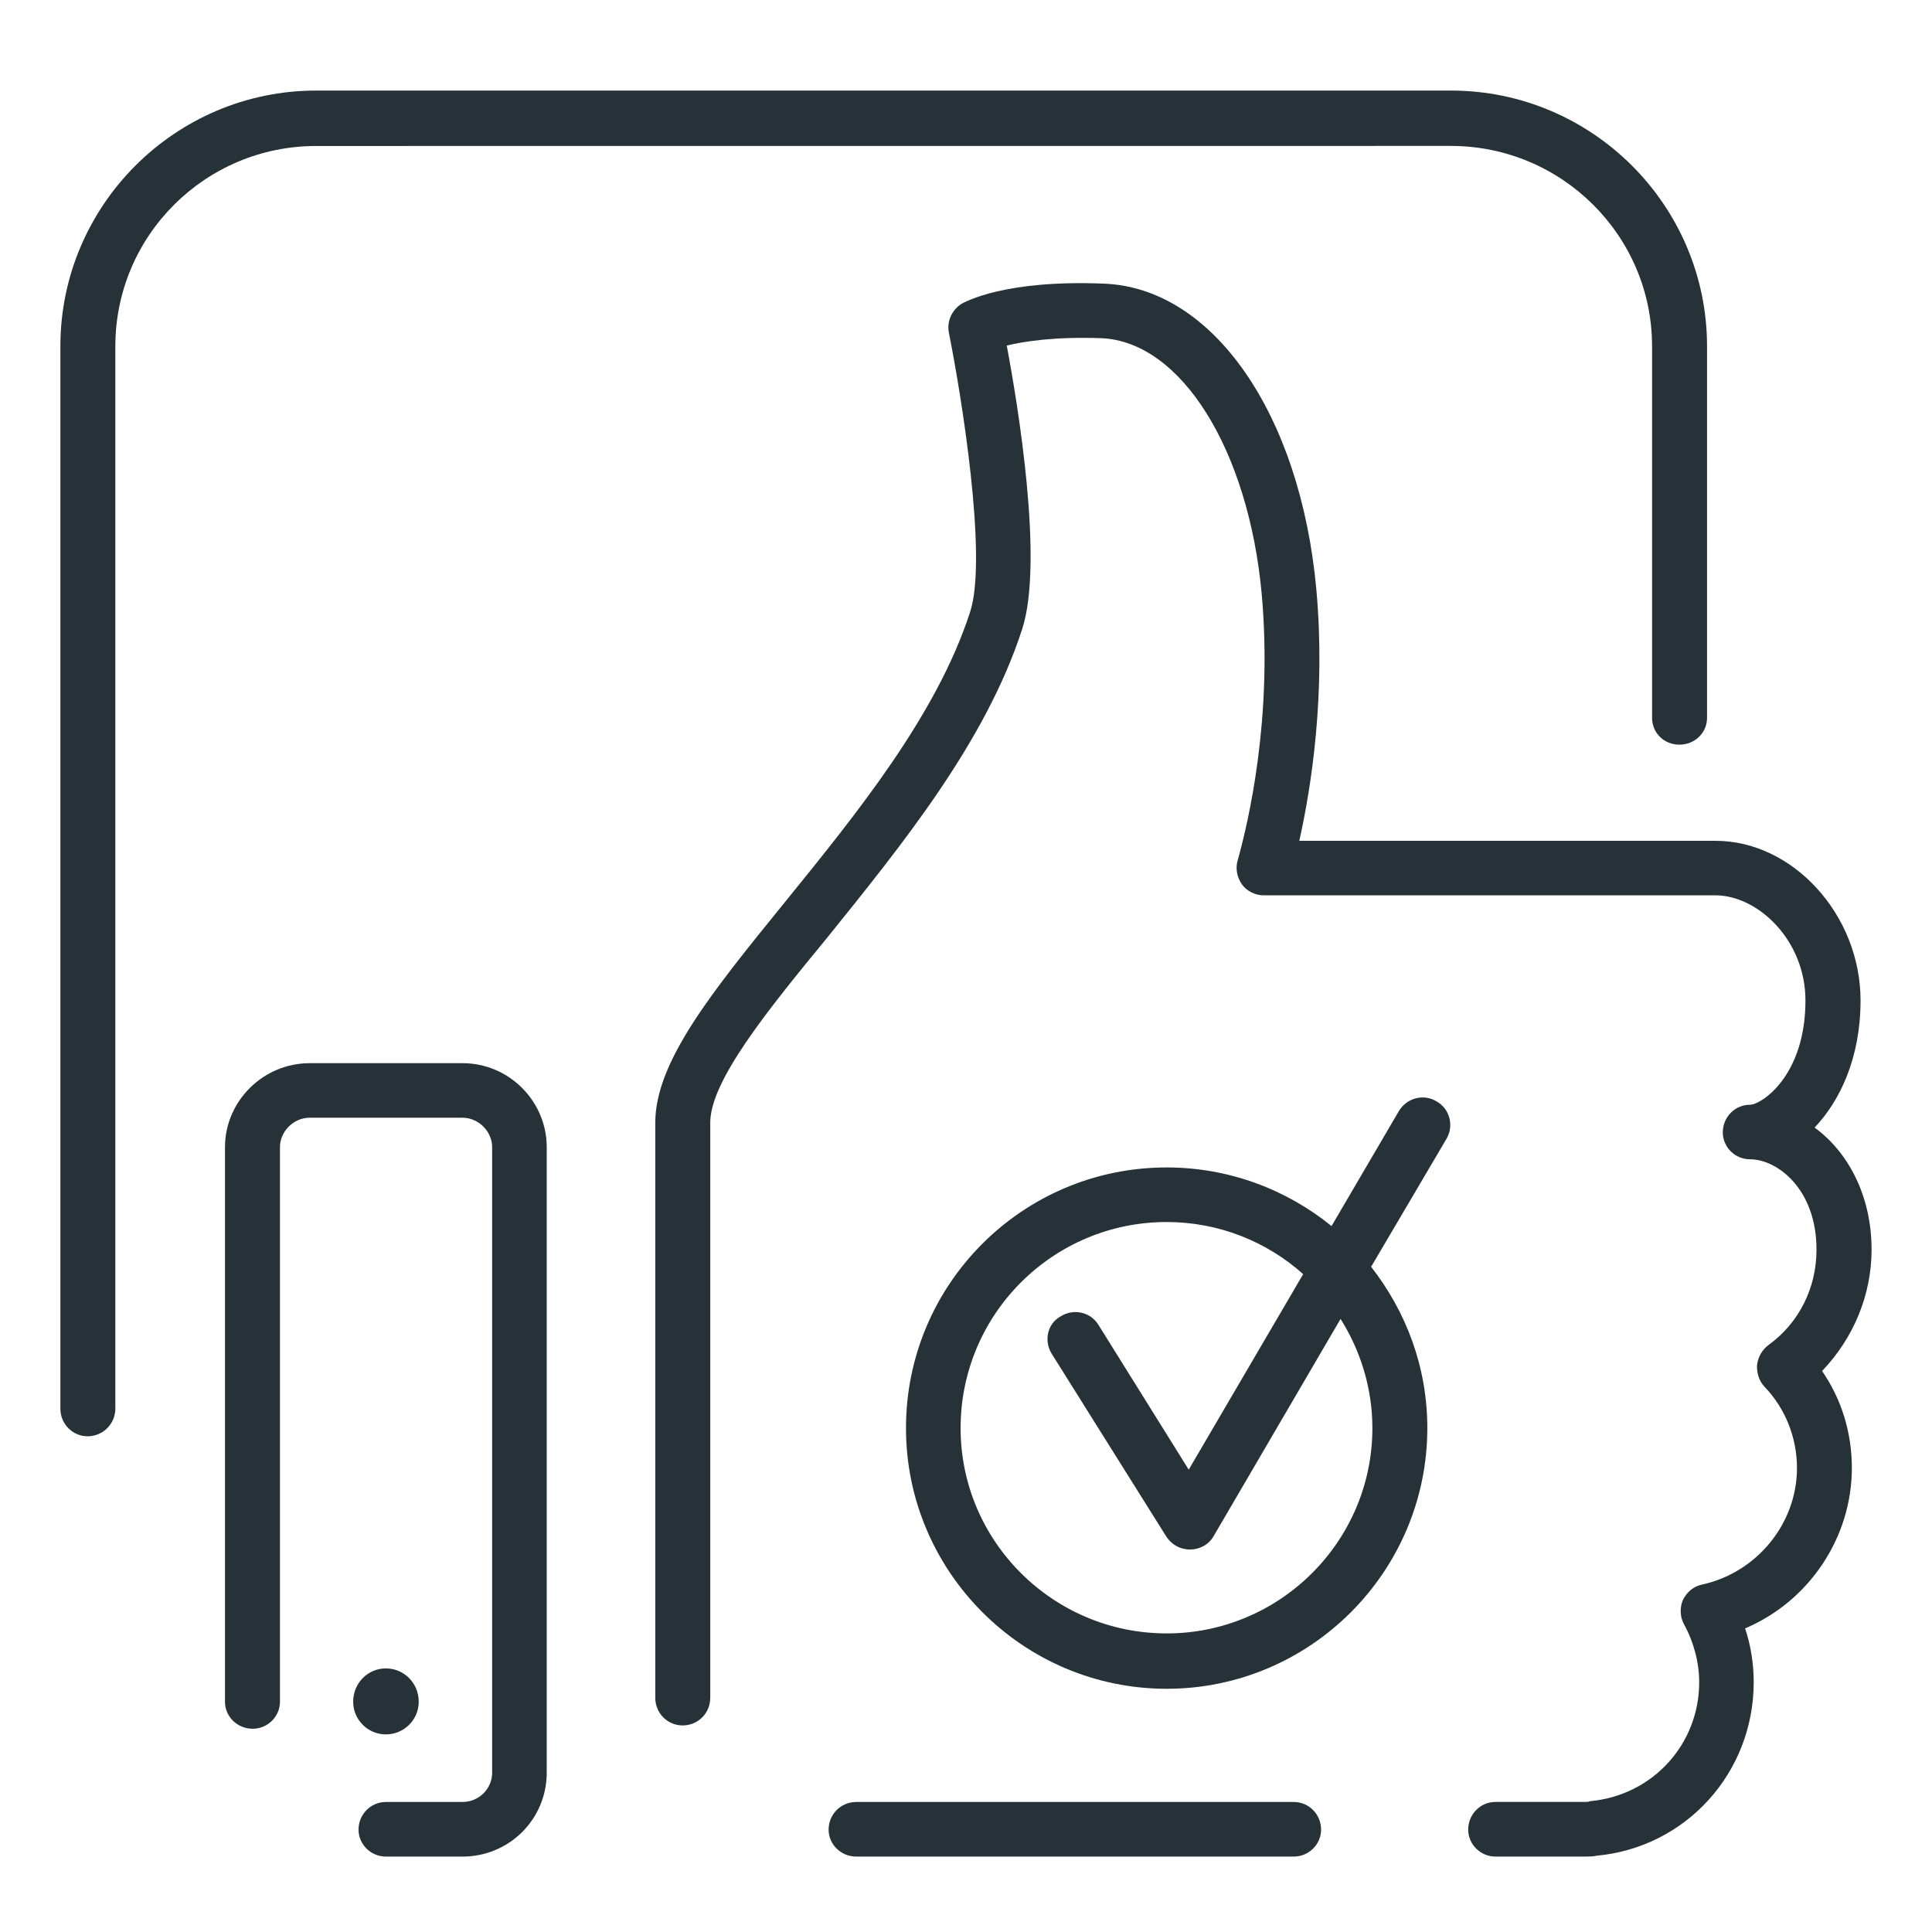
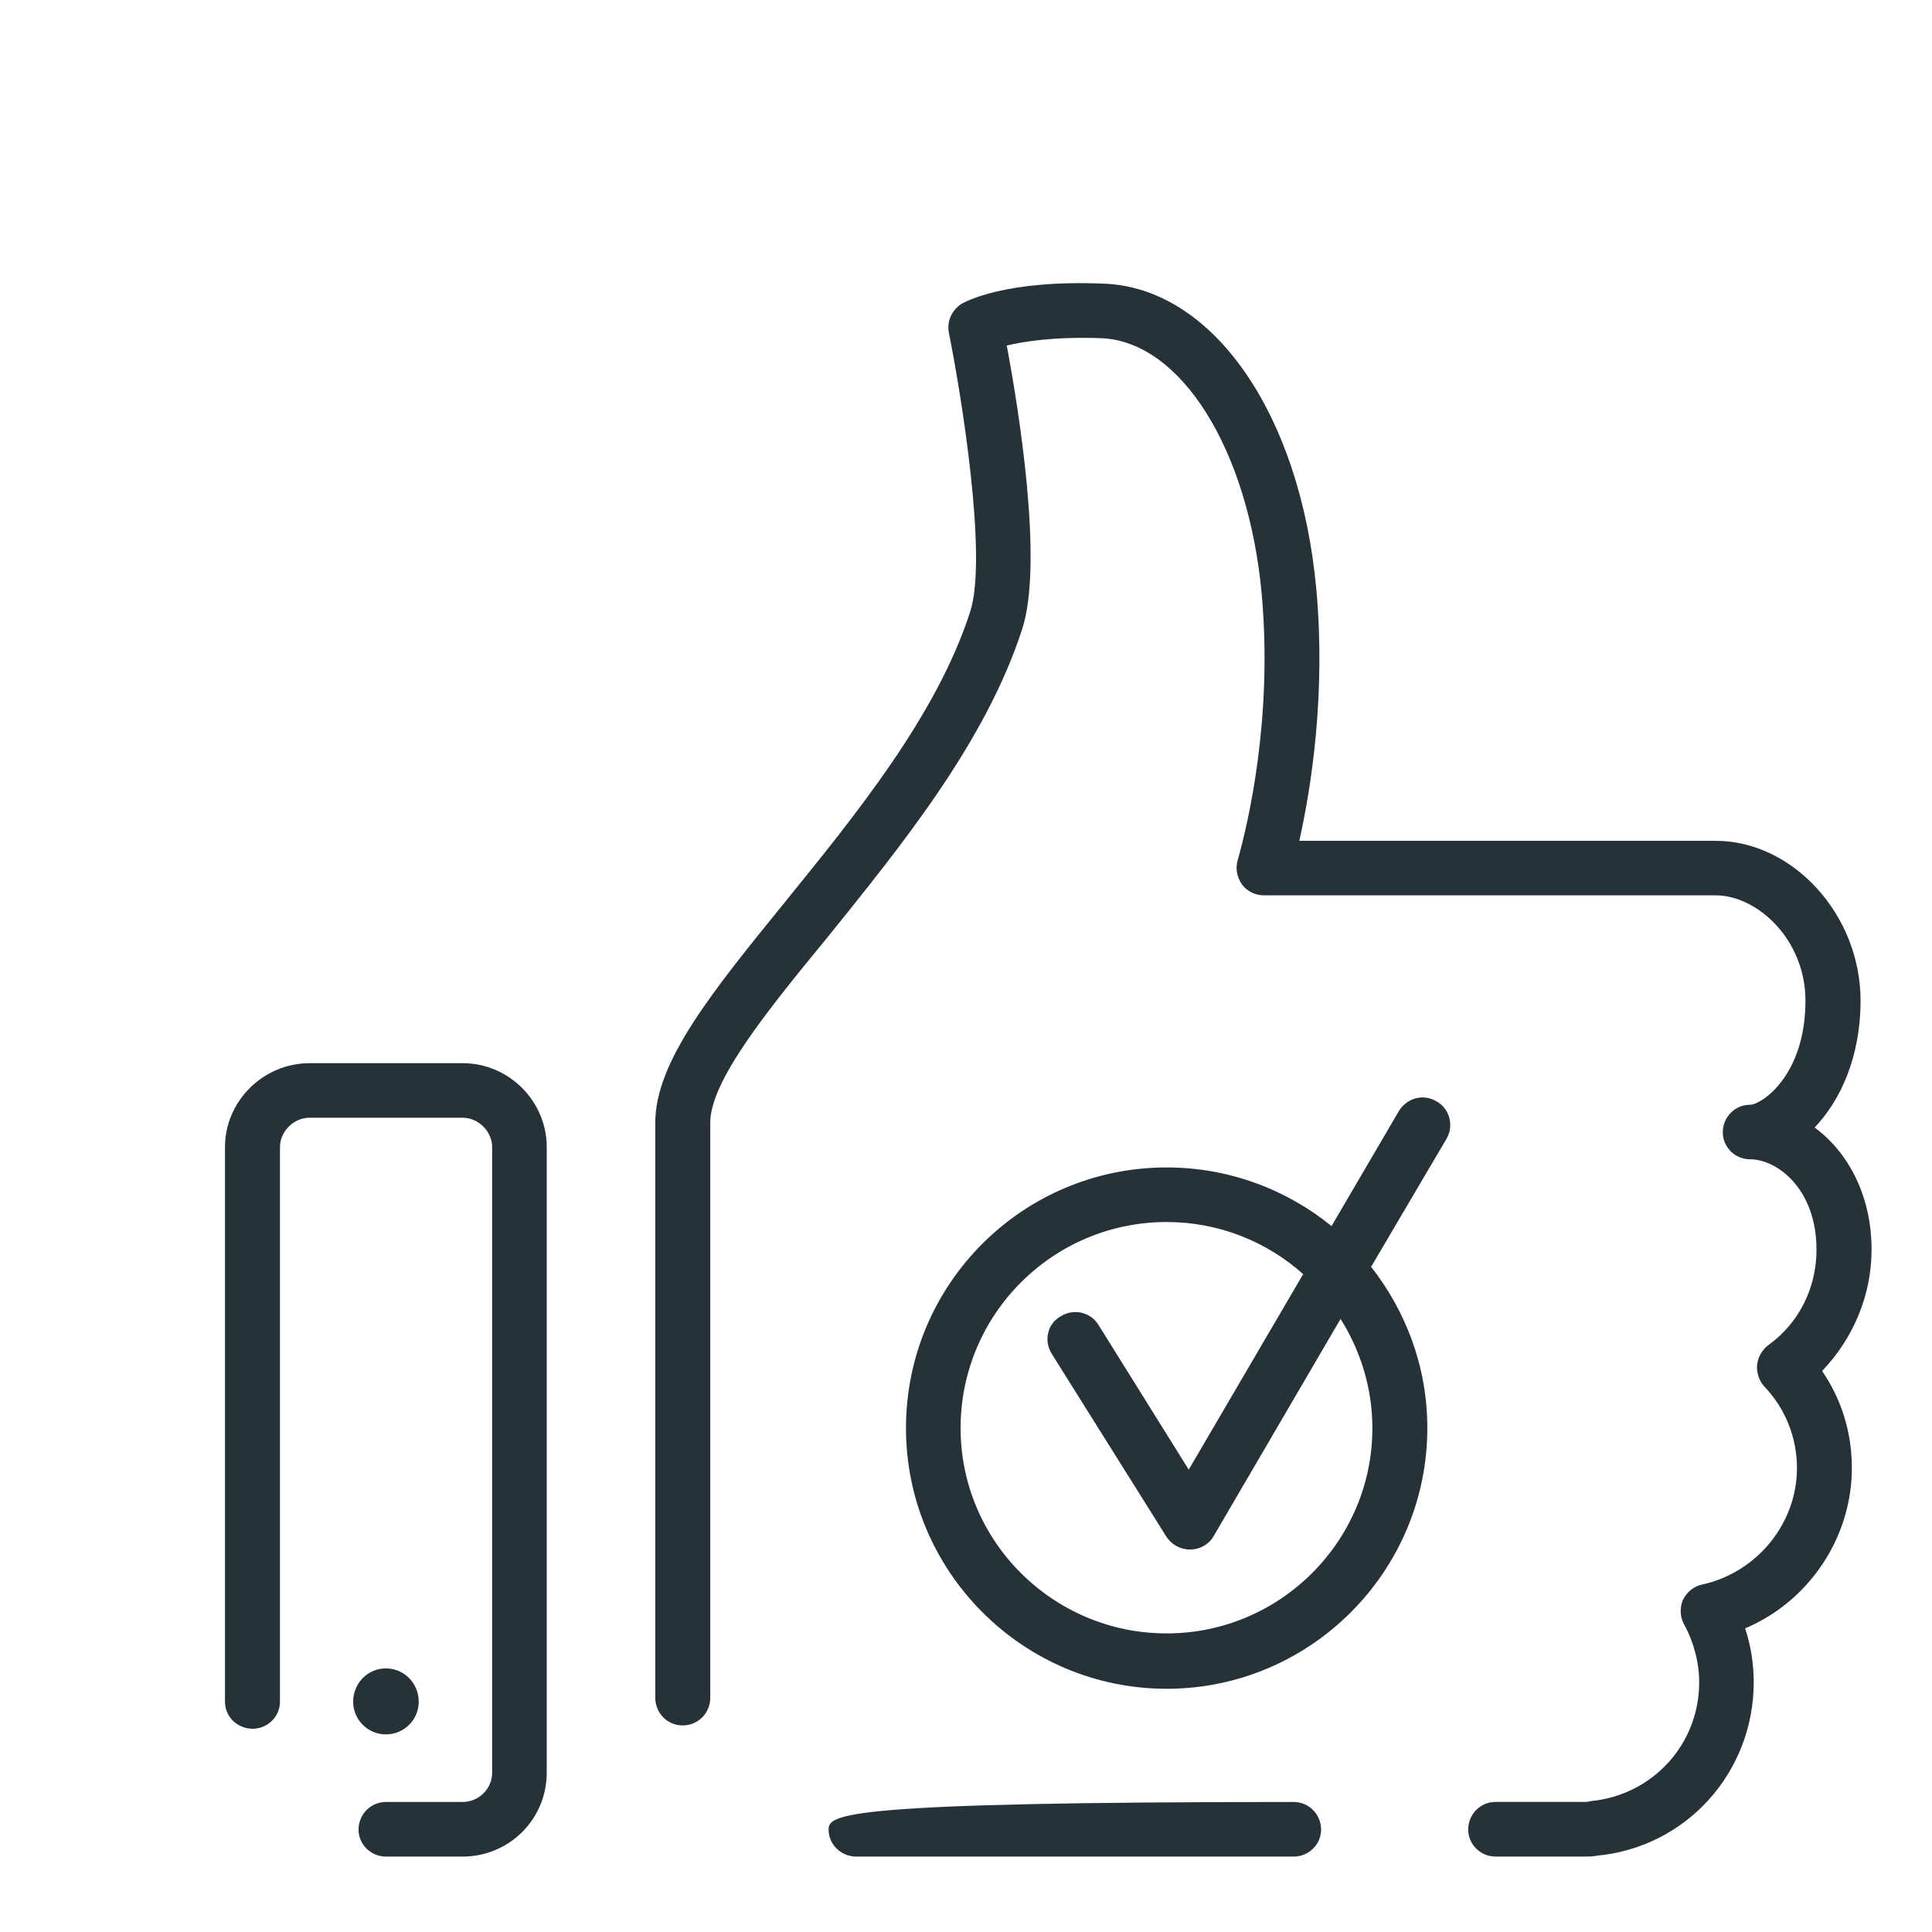
<svg xmlns="http://www.w3.org/2000/svg" width="64" height="64" viewBox="0 0 64 64" fill="none">
-   <path d="M48.062 4.834C51.731 4.834 54.727 7.802 54.727 11.471V23.776C54.727 24.289 55.133 24.668 55.631 24.668C56.131 24.668 56.548 24.289 56.548 23.776V11.473C56.548 6.806 52.743 3 48.062 3H10.474C5.806 3 2 6.806 2 11.473V46.662C2 47.174 2.407 47.579 2.904 47.579C3.404 47.579 3.821 47.172 3.821 46.662V11.473C3.821 7.803 6.804 4.836 10.474 4.836L48.062 4.834Z" fill="#263238" />
  <path d="M61.998 41.398C61.998 39.564 61.187 38.135 60.111 37.352C60.959 36.46 61.633 35.031 61.633 33.142C61.633 30.309 59.396 27.853 56.83 27.853H43.041C43.445 26.045 43.917 22.996 43.607 19.541C43.079 13.713 40.181 9.53 36.564 9.396C33.298 9.263 31.99 9.989 31.841 10.07C31.518 10.288 31.354 10.664 31.437 11.043C31.826 12.985 32.73 18.465 32.136 20.271C31.031 23.698 28.346 26.992 25.985 29.904C23.598 32.846 21.707 35.167 21.707 37.19V56.24C21.707 56.753 22.114 57.157 22.611 57.157C23.124 57.157 23.528 56.753 23.528 56.24V37.189C23.528 35.812 25.404 33.491 27.402 31.062C29.856 28.014 32.65 24.586 33.862 20.836C34.578 18.623 33.729 13.469 33.35 11.446C33.916 11.31 34.929 11.148 36.482 11.203C39.126 11.312 41.364 14.901 41.798 19.702C42.159 23.776 41.364 27.204 41 28.498C40.919 28.769 40.975 29.064 41.149 29.308C41.311 29.523 41.58 29.659 41.864 29.659H56.826C58.23 29.659 59.808 31.144 59.808 33.142C59.808 35.65 58.338 36.596 57.974 36.596C57.474 36.596 57.07 37.003 57.07 37.513C57.07 38 57.474 38.403 57.974 38.403C58.863 38.403 60.174 39.375 60.174 41.398C60.174 42.666 59.593 43.827 58.583 44.556C58.367 44.718 58.231 44.959 58.204 45.23C58.191 45.473 58.27 45.743 58.447 45.932C59.148 46.662 59.527 47.631 59.527 48.632C59.527 50.466 58.204 52.086 56.396 52.488C56.111 52.544 55.883 52.731 55.747 53.002C55.638 53.269 55.653 53.568 55.788 53.812C56.111 54.403 56.288 55.08 56.288 55.727C56.288 57.777 54.749 59.477 52.671 59.667C52.618 59.691 52.55 59.691 52.497 59.691H49.539C49.042 59.691 48.636 60.098 48.636 60.609C48.636 61.096 49.042 61.501 49.539 61.501H52.497C52.63 61.501 52.779 61.501 52.886 61.473C55.853 61.202 58.094 58.72 58.094 55.725C58.094 55.131 58 54.51 57.809 53.942C59.915 53.053 61.345 50.947 61.345 48.629C61.345 47.468 61.009 46.36 60.359 45.416C61.389 44.34 61.998 42.909 61.998 41.398Z" fill="#263238" />
  <path d="M15.32 35.219H10.261C8.708 35.219 7.453 36.487 7.453 37.999V56.375C7.453 56.862 7.857 57.267 8.37 57.267C8.87 57.267 9.274 56.86 9.274 56.375V37.999C9.274 37.486 9.719 37.026 10.26 37.026H15.319C15.857 37.026 16.303 37.486 16.303 37.999V58.724C16.303 59.262 15.858 59.693 15.319 59.693H12.784C12.284 59.693 11.877 60.1 11.877 60.61C11.877 61.097 12.284 61.502 12.784 61.502H15.32C16.87 61.502 18.111 60.262 18.111 58.722V37.999C18.112 36.487 16.87 35.219 15.32 35.219Z" fill="#263238" />
  <path d="M12.78 57.454C13.386 57.454 13.871 56.967 13.871 56.373C13.871 55.755 13.384 55.268 12.78 55.268C12.186 55.268 11.699 55.755 11.699 56.373C11.699 56.968 12.186 57.454 12.78 57.454Z" fill="#263238" />
-   <path d="M42.856 59.693H28.366C27.854 59.693 27.449 60.1 27.449 60.61C27.449 61.097 27.856 61.502 28.366 61.502H42.856C43.356 61.502 43.763 61.096 43.763 60.61C43.763 60.098 43.356 59.693 42.856 59.693Z" fill="#263238" />
+   <path d="M42.856 59.693C27.854 59.693 27.449 60.1 27.449 60.61C27.449 61.097 27.856 61.502 28.366 61.502H42.856C43.356 61.502 43.763 61.096 43.763 60.61C43.763 60.098 43.356 59.693 42.856 59.693Z" fill="#263238" />
  <path d="M47.592 36.487C47.147 36.216 46.594 36.378 46.337 36.81L44.109 40.615C42.615 39.403 40.71 38.673 38.647 38.673C33.883 38.673 30.012 42.533 30.012 47.308C30.012 52.058 33.883 55.943 38.647 55.943C43.41 55.943 47.282 52.058 47.282 47.308C47.282 45.285 46.58 43.451 45.42 41.964L47.915 37.728C48.172 37.297 48.026 36.731 47.592 36.487ZM45.462 47.308C45.462 51.058 42.398 54.109 38.648 54.109C34.885 54.109 31.821 51.058 31.821 47.308C31.821 43.53 34.885 40.481 38.648 40.481C40.375 40.481 41.967 41.13 43.169 42.208L39.378 48.684L36.383 43.881C36.112 43.45 35.546 43.34 35.128 43.611C34.693 43.853 34.572 44.421 34.843 44.851L38.633 50.897C38.81 51.168 39.093 51.329 39.416 51.329H39.429C39.739 51.329 40.038 51.168 40.197 50.897L44.408 43.691C45.069 44.743 45.462 45.987 45.462 47.308Z" fill="#263238" />
</svg>